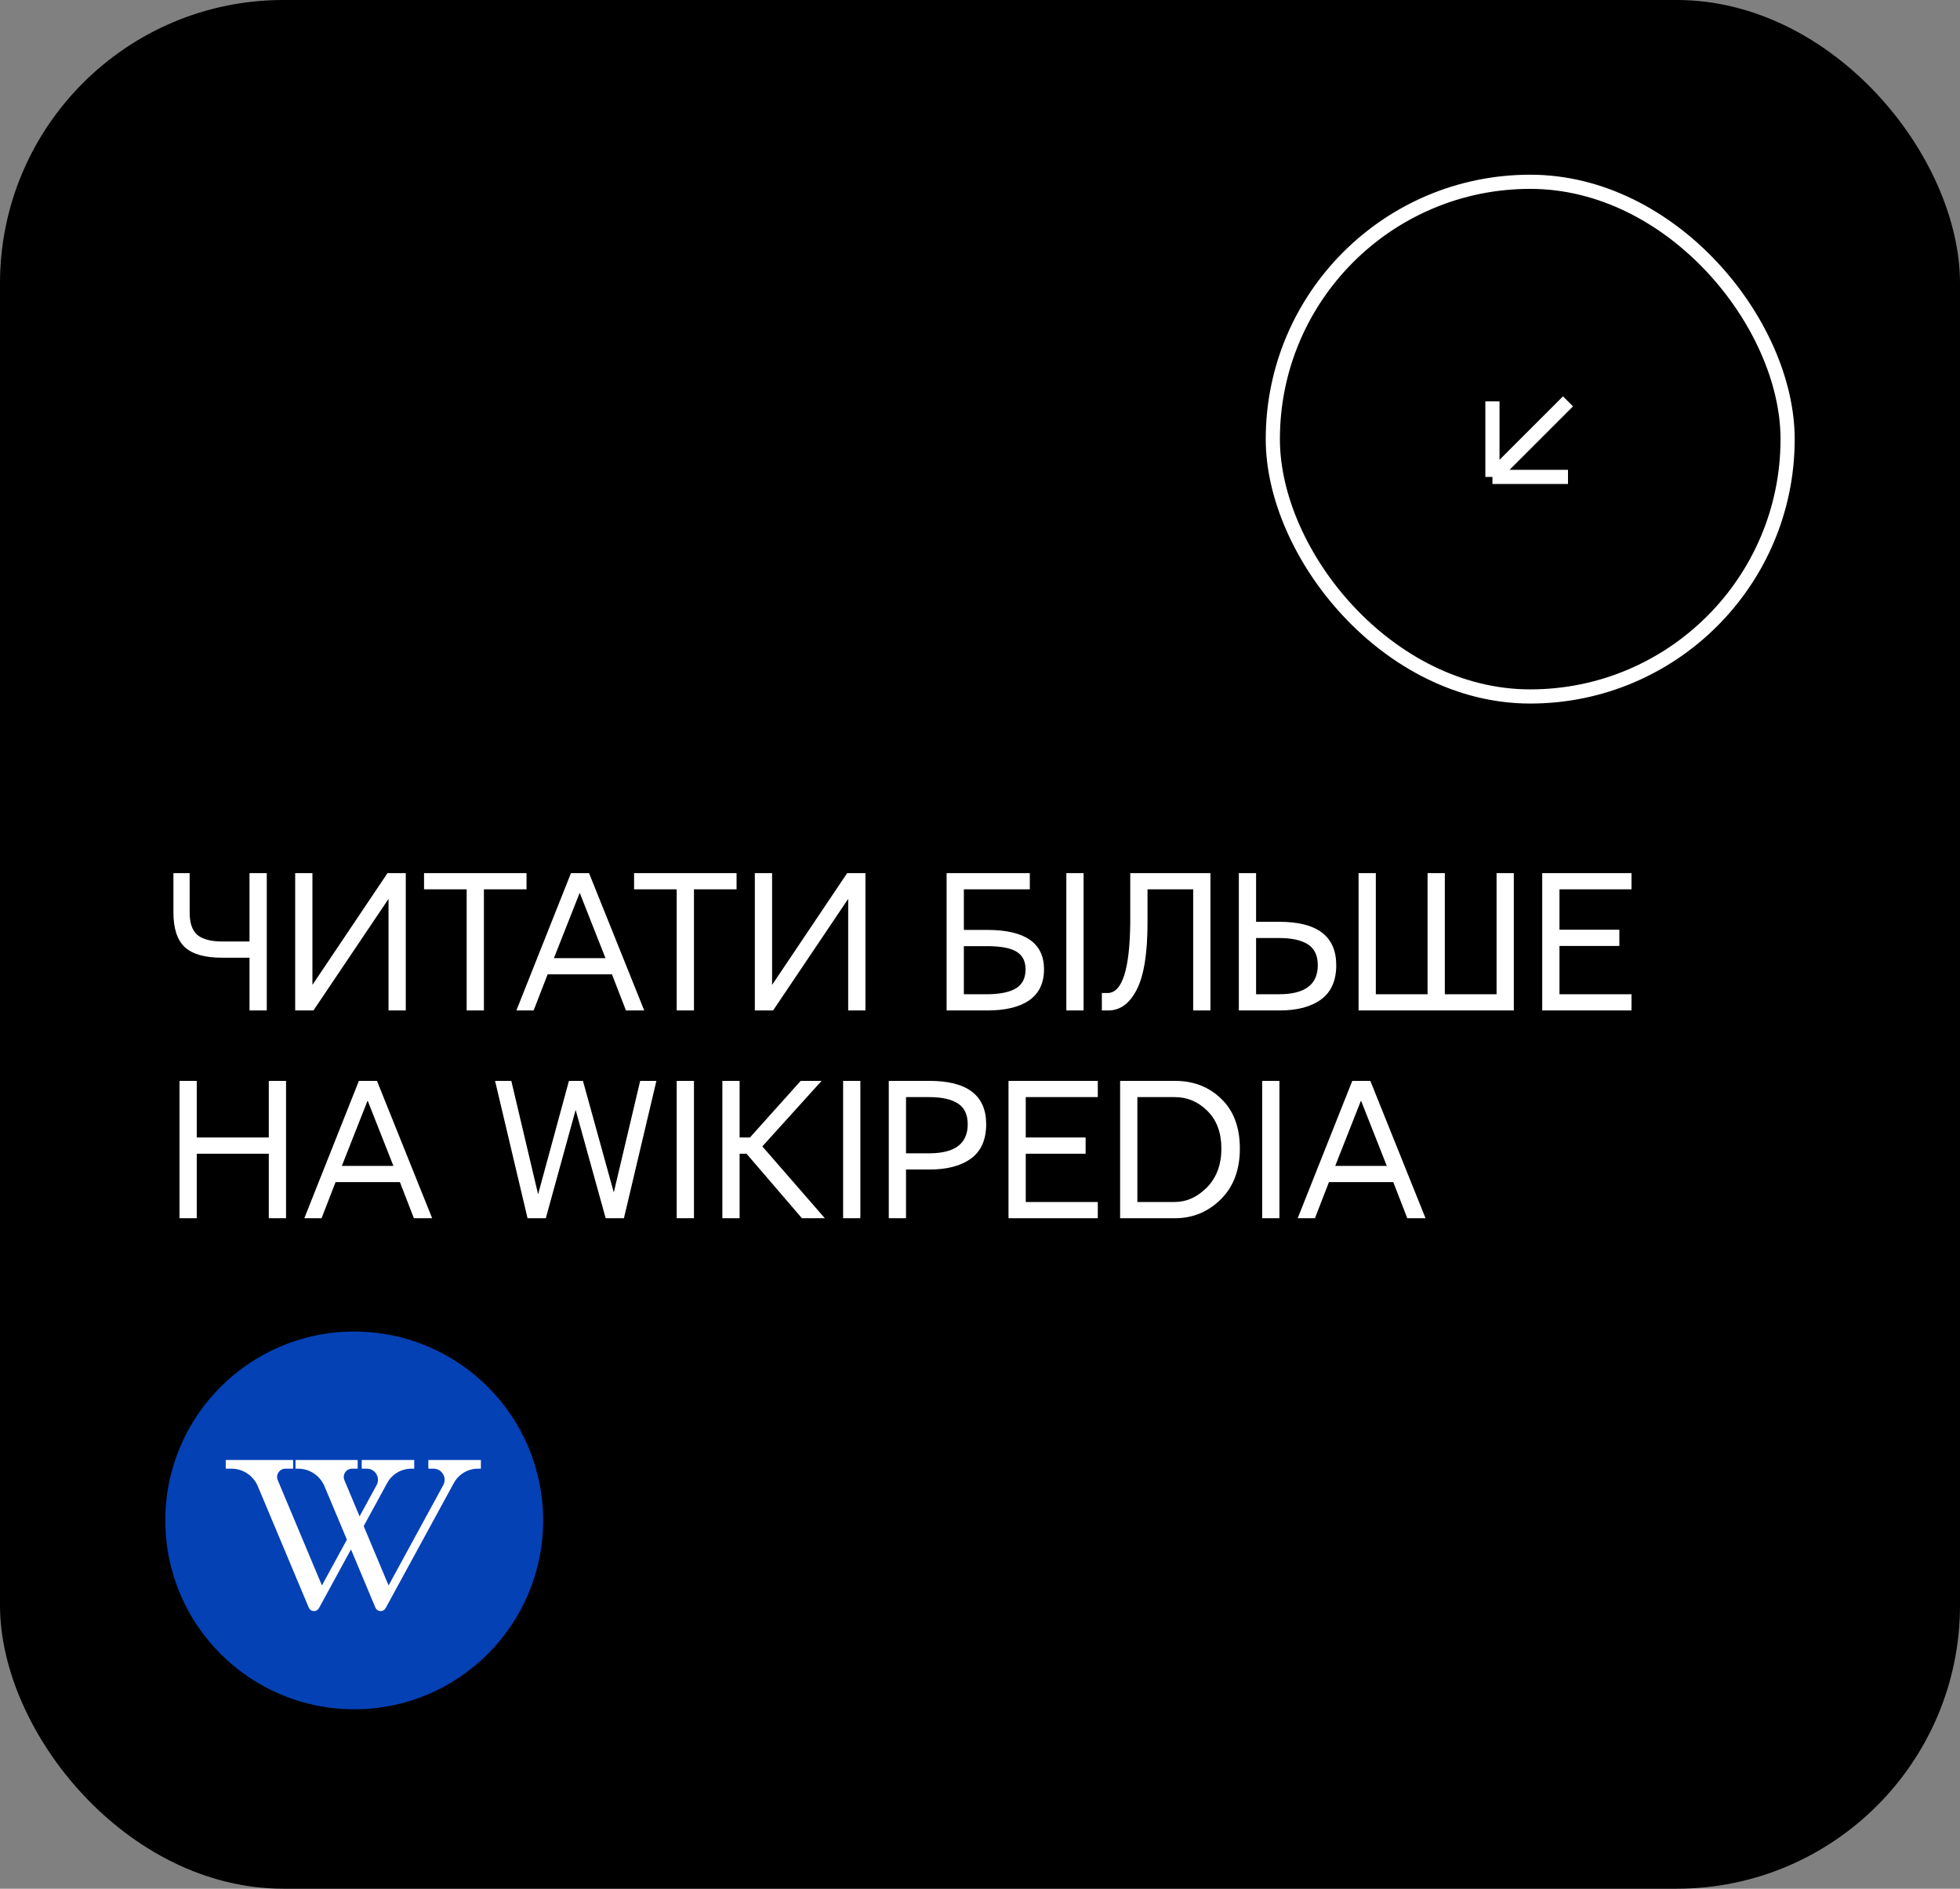
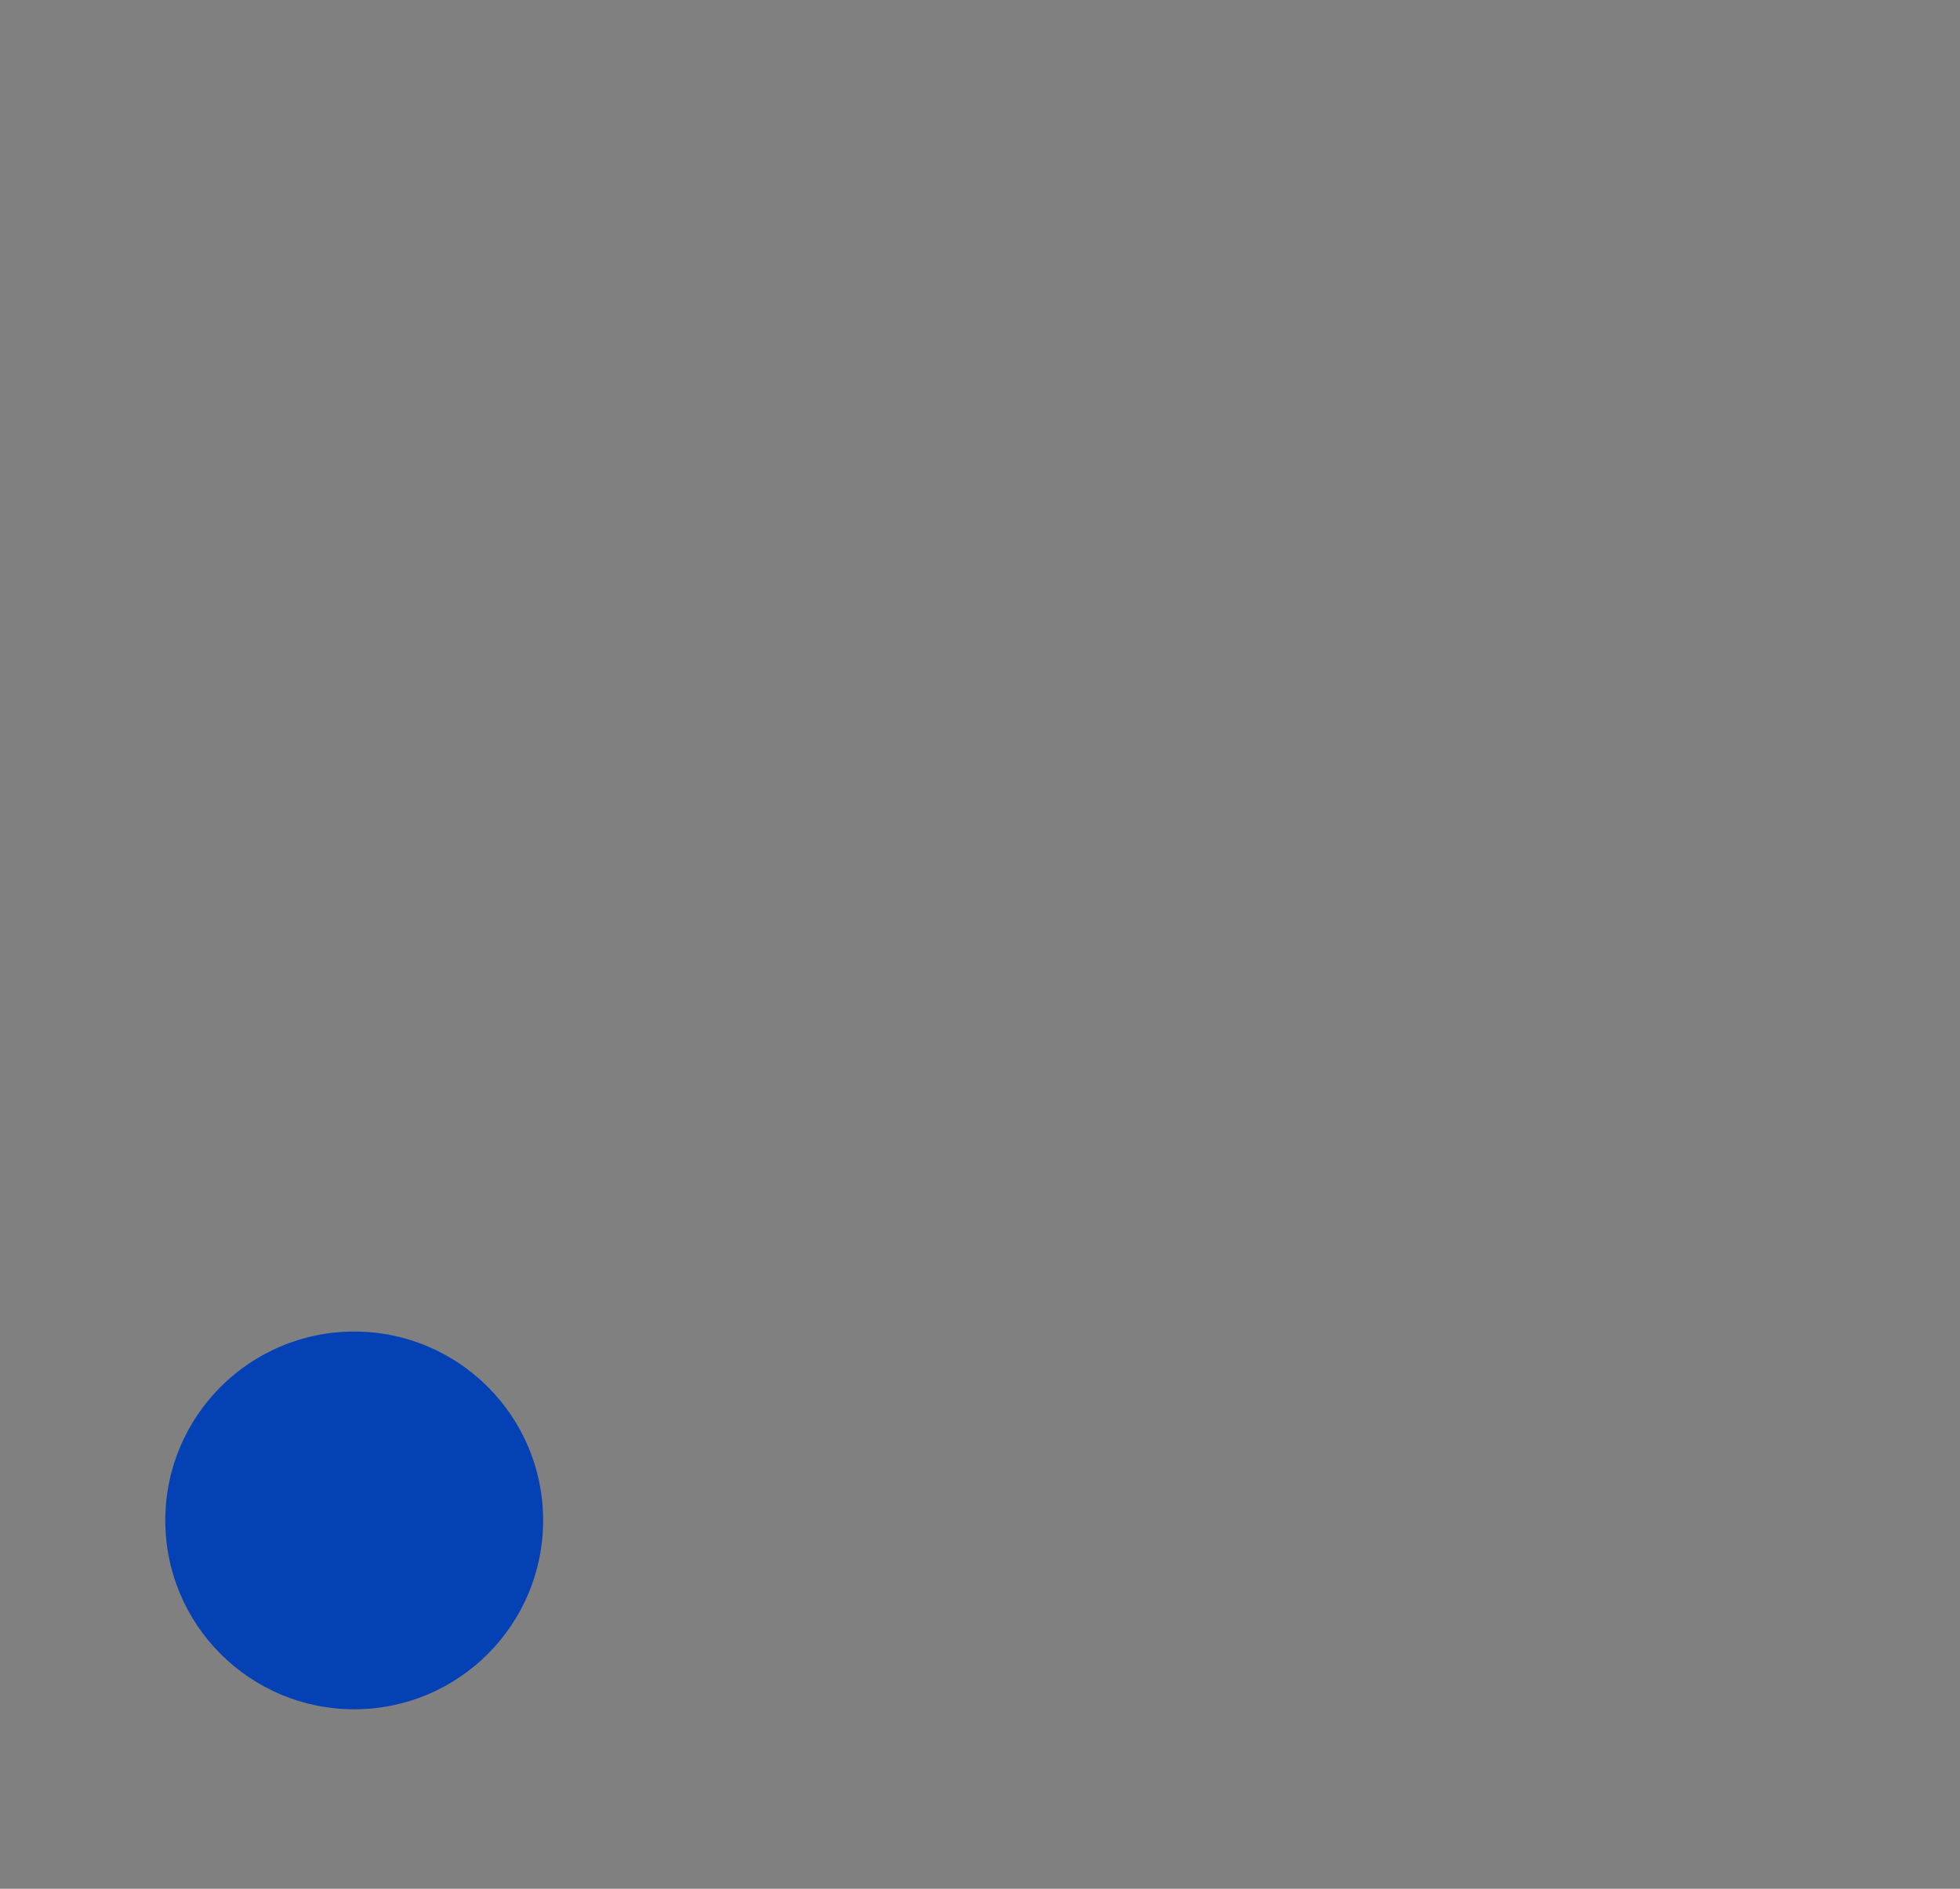
<svg xmlns="http://www.w3.org/2000/svg" width="415" height="400" viewBox="0 0 415 400" fill="none">
  <rect x="0" y="0" width="415" height="400" fill="#808080" stroke="none" />
-   <rect width="415" height="400" rx="60" fill="black" />
-   <path d="M332 85L316 101M316 101V85M316 101H332" stroke="white" stroke-width="3" />
-   <rect x="269.5" y="38.5" width="109" height="109" rx="54.5" stroke="white" stroke-width="3" />
  <circle cx="75" cy="322" r="40" fill="#0441B5" />
-   <path d="M101.465 309.199H91.055H90.701V309.553V310.685V311.038H91.055H91.778C92.62 311.038 93.378 311.47 93.808 312.193C94.237 312.917 94.254 313.789 93.851 314.528L82.276 335.775L77.004 323.207L81.97 314.095C82.997 312.209 84.97 311.038 87.117 311.038H87.352H87.705V310.685V309.553V309.199H87.352H76.942H76.588V309.553V310.685V311.038H76.942H77.665C78.507 311.038 79.265 311.47 79.695 312.193C80.124 312.917 80.141 313.789 79.738 314.528L76.136 321.139L72.927 313.487C72.694 312.932 72.751 312.327 73.085 311.826C73.418 311.325 73.954 311.038 74.555 311.038H75.378H75.731V310.685V309.553V309.199H75.378H62.928H62.574V309.553V310.685V311.038H62.928H63.099C65.555 311.038 67.756 312.501 68.706 314.766L73.449 326.073L68.163 335.775L58.814 313.487C58.581 312.932 58.639 312.327 58.972 311.826C59.305 311.325 59.841 311.038 60.442 311.038H61.706H62.06V310.685V309.553V309.199H61.706H48.154H47.801V309.553V310.685V311.038H48.154H48.986C51.442 311.038 53.643 312.501 54.593 314.766L65.371 340.459C65.559 340.909 65.996 341.199 66.484 341.199C66.932 341.199 67.328 340.964 67.542 340.57L68.948 337.99L74.316 328.14L79.483 340.459C79.672 340.909 80.109 341.199 80.597 341.199C81.045 341.199 81.441 340.964 81.655 340.57L83.061 337.99L96.083 314.095C97.11 312.209 99.083 311.038 101.23 311.038H101.465H101.818V310.684V309.552V309.199H101.465V309.199Z" fill="white" />
-   <path d="M36.719 193.246V184.91H40.156V193.246C40.156 195.423 40.672 196.984 41.703 197.93C42.734 198.846 44.396 199.333 46.688 199.391H52.832V184.91H56.484V214H52.832V202.828H46.988C43.379 202.828 40.758 202.083 39.125 200.594C37.521 199.076 36.719 196.626 36.719 193.246ZM62.5 214V184.91H66.152V208.586L82.051 184.91H85.918V214H82.266V190.367L66.367 214H62.5ZM89.785 188.348V184.91H111.484V188.348H102.461V214H98.809V188.348H89.785ZM117.285 202.914H128.199L122.742 189.078L117.285 202.914ZM109.336 214L120.895 184.91H124.719L136.406 214H132.539L129.574 206.352H115.953L112.988 214H109.336ZM134.258 188.348V184.91H155.957V188.348H146.934V214H143.281V188.348H134.258ZM159.824 214V184.91H163.477V208.586L179.375 184.91H183.242V214H179.59V190.367L163.691 214H159.824ZM204.082 210.562H209.367C212.031 210.505 213.993 210.061 215.254 209.23C216.514 208.4 217.145 207.082 217.145 205.277C217.145 203.559 216.5 202.312 215.211 201.539C213.951 200.766 211.874 200.379 208.98 200.379H204.082V210.562ZM200.43 214V184.91H218.047V188.348H204.082V196.941H209.023C217.044 196.941 221.055 199.72 221.055 205.277C221.055 208.199 220.009 210.391 217.918 211.852C215.855 213.284 212.891 214 209.023 214H200.43ZM225.781 214V184.91H229.434V214H225.781ZM233.301 214V210.305H234.504C237.598 210.305 239.202 205.349 239.316 195.438V184.91H256.289V214H252.637V188.348H242.969V195.438C242.969 201.911 242.21 206.624 240.691 209.574C239.202 212.525 237.182 214 234.633 214H233.301ZM265.957 210.562H270.855C276.298 210.562 279.02 208.514 279.02 204.418C279.02 202.355 278.318 200.88 276.914 199.992C275.51 199.104 273.491 198.66 270.855 198.66H265.957V210.562ZM262.305 214V184.91H265.957V195.223H270.898C278.919 195.223 282.93 198.288 282.93 204.418C282.93 207.684 281.855 210.104 279.707 211.68C277.587 213.227 274.651 214 270.898 214H262.305ZM287.656 214V184.91H291.309V210.562H302.266V184.91H305.918V210.562H316.875V184.91H320.527V214H287.656ZM326.543 214V184.91H345.449V188.348H330.195V196.898H342.871V200.336H330.195V210.562H345.449V214H326.543ZM38.008 258V228.91H41.66V240.898H56.914V228.91H60.566V258H56.914V244.336H41.66V258H38.008ZM72.383 246.914H83.297L77.84 233.078L72.383 246.914ZM64.434 258L75.992 228.91H79.816L91.504 258H87.637L84.672 250.352H71.051L68.086 258H64.434ZM104.824 228.91H108.262L113.934 252.93L120.465 228.91H123.43L129.961 252.543L135.547 228.91H138.984L132.109 258H128.242L121.883 235.055L115.566 258H111.699L104.824 228.91ZM143.281 258V228.91H146.934V258H143.281ZM152.949 258V228.91H156.602V240.898H158.793L169.535 228.91H173.961L161.414 242.789L174.648 258H169.793L158.062 244.336H156.602V258H152.949ZM178.516 258V228.91H182.168V258H178.516ZM191.836 244.25H197.078C202.292 244.164 204.898 242.116 204.898 238.105C204.898 236.043 204.197 234.568 202.793 233.68C201.389 232.792 199.37 232.348 196.734 232.348H191.836V244.25ZM188.184 258V228.91H196.777C204.798 228.91 208.809 231.975 208.809 238.105C208.809 241.371 207.734 243.792 205.586 245.367C203.466 246.914 200.53 247.688 196.777 247.688H191.836V258H188.184ZM213.535 258V228.91H232.441V232.348H217.188V240.898H229.863V244.336H217.188V254.562H232.441V258H213.535ZM240.82 254.562H248.727C251.247 254.562 253.525 253.531 255.559 251.469C257.592 249.378 258.609 246.642 258.609 243.262C258.609 239.882 257.621 237.217 255.645 235.27C253.697 233.322 251.391 232.348 248.727 232.348H240.82V254.562ZM237.168 258V228.91H248.77C252.723 228.91 256.003 230.185 258.609 232.734C261.216 235.255 262.52 238.764 262.52 243.262C262.52 247.759 261.173 251.34 258.48 254.004C255.788 256.668 252.551 258 248.77 258H237.168ZM267.246 258V228.91H270.898V258H267.246ZM282.715 246.914H293.629L288.172 233.078L282.715 246.914ZM274.766 258L286.324 228.91H290.148L301.836 258H297.969L295.004 250.352H281.383L278.418 258H274.766Z" fill="white" />
</svg>